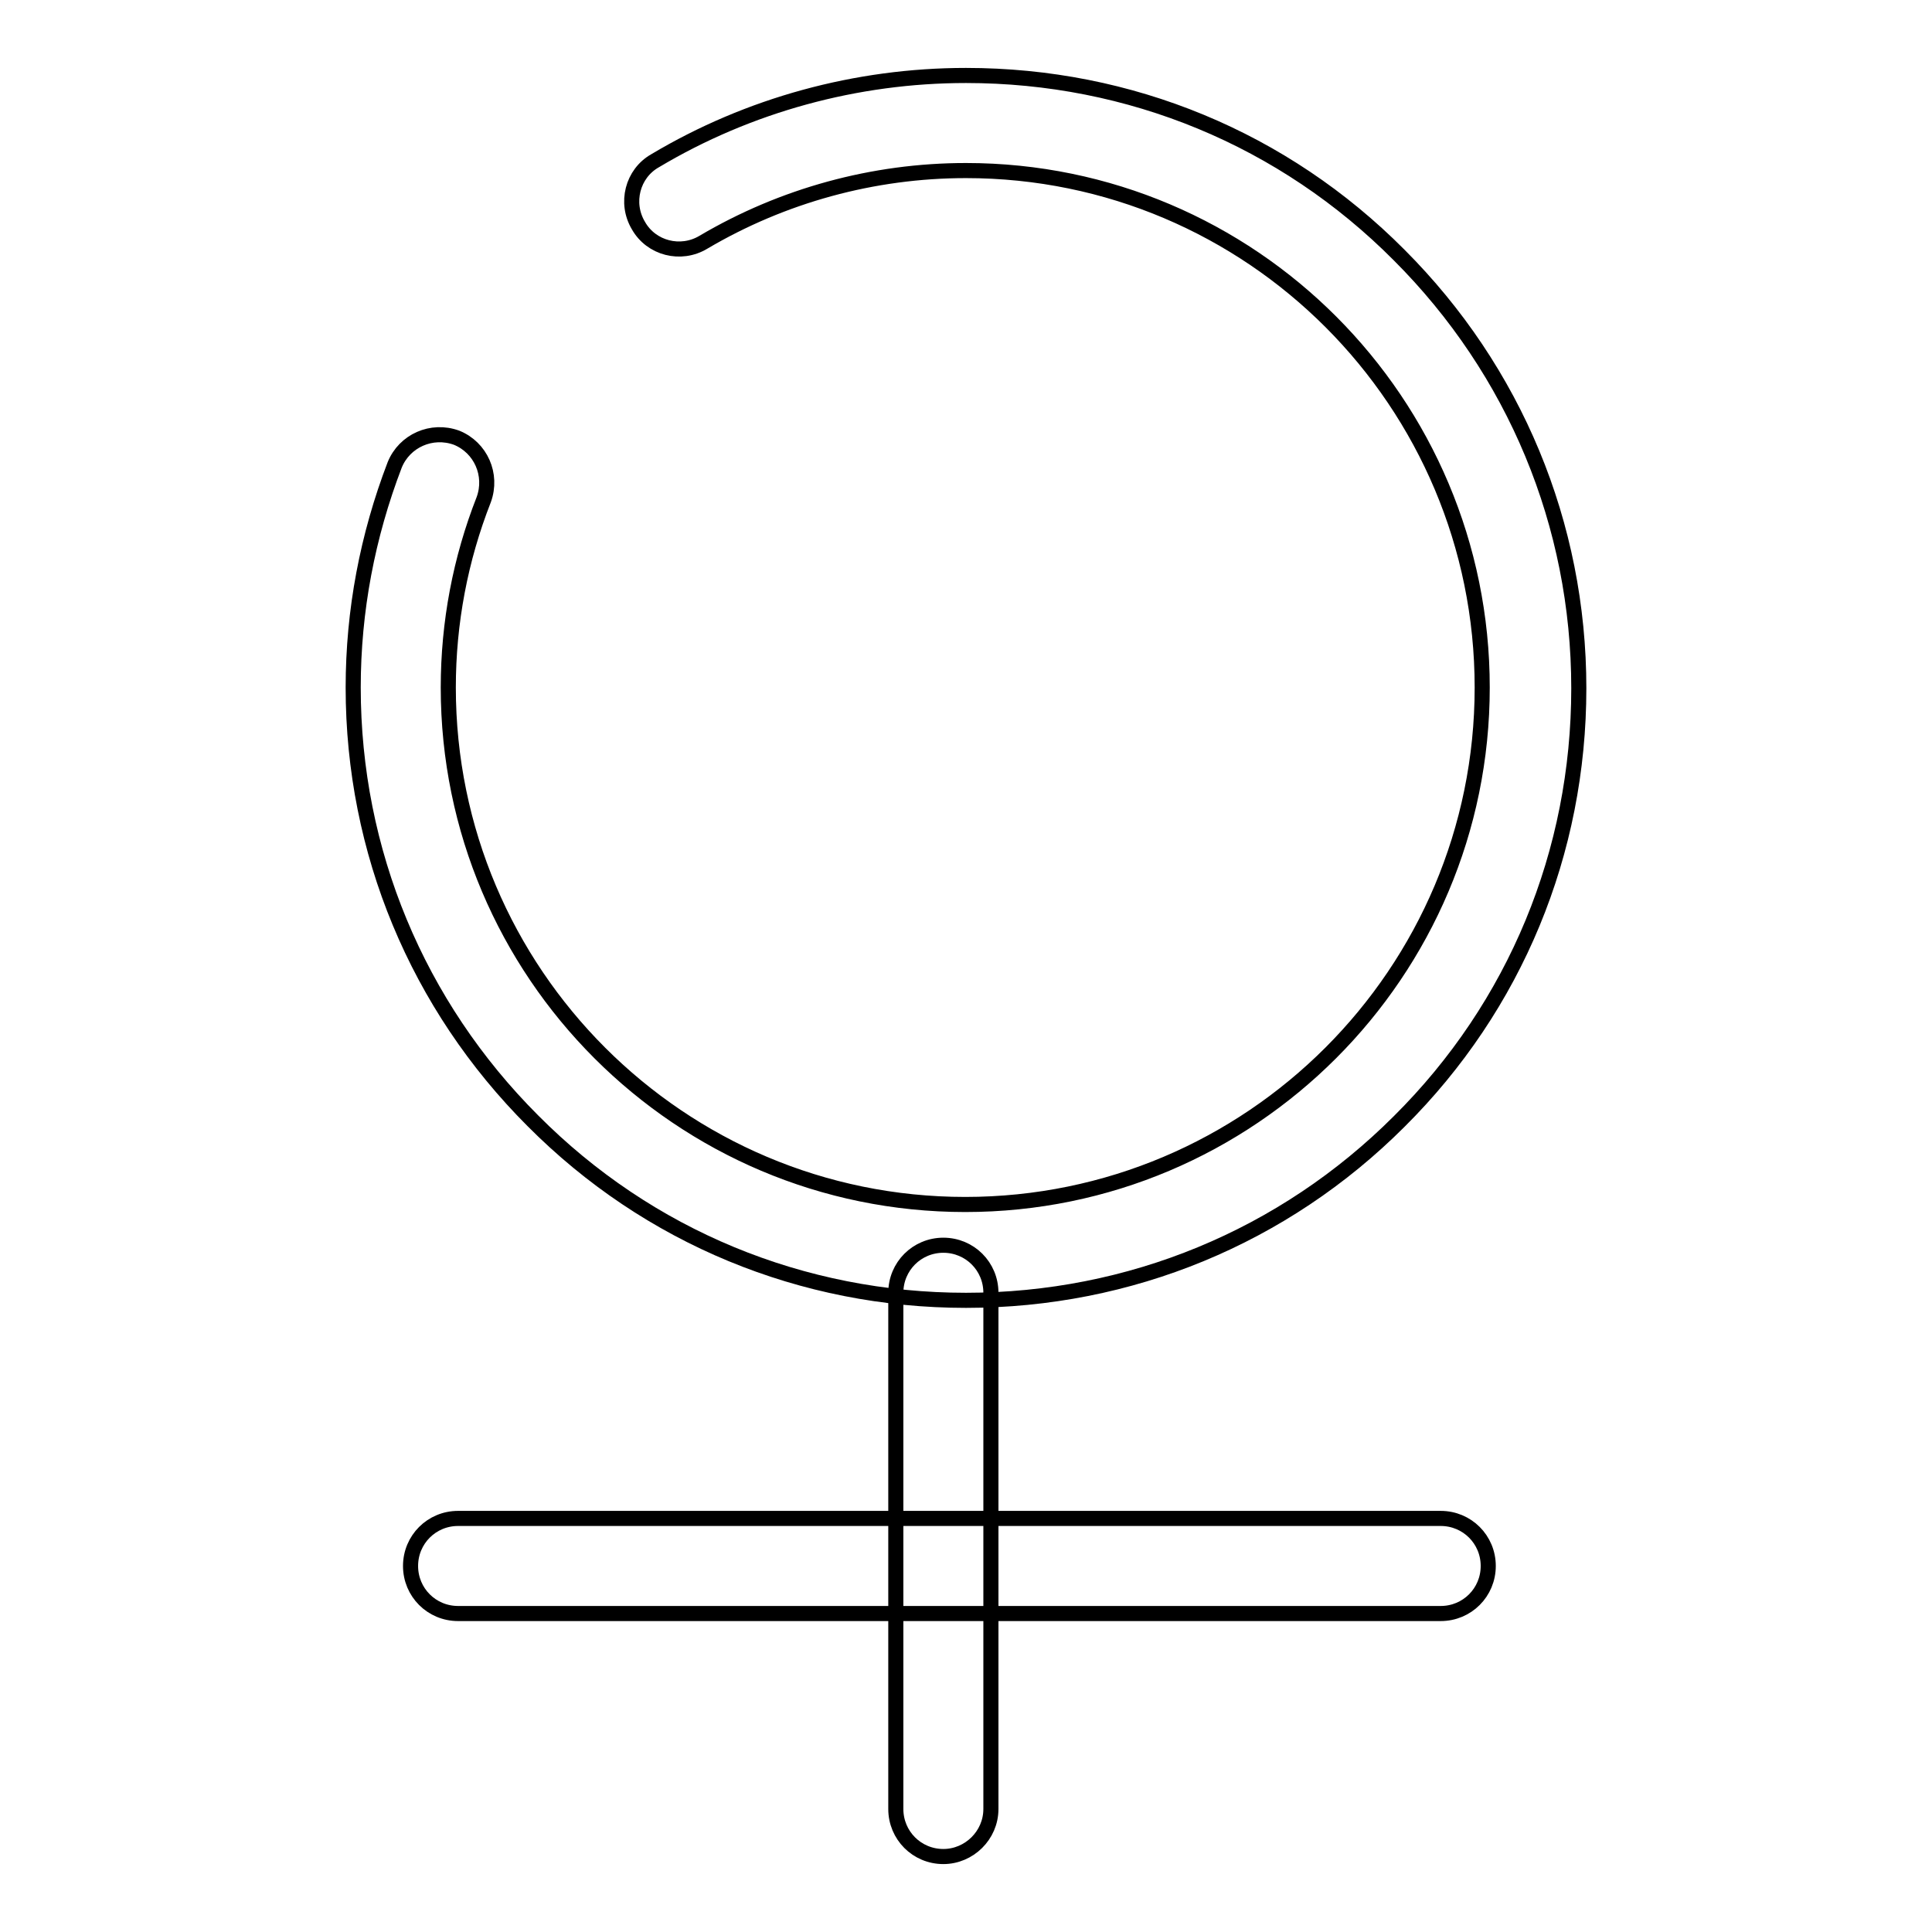
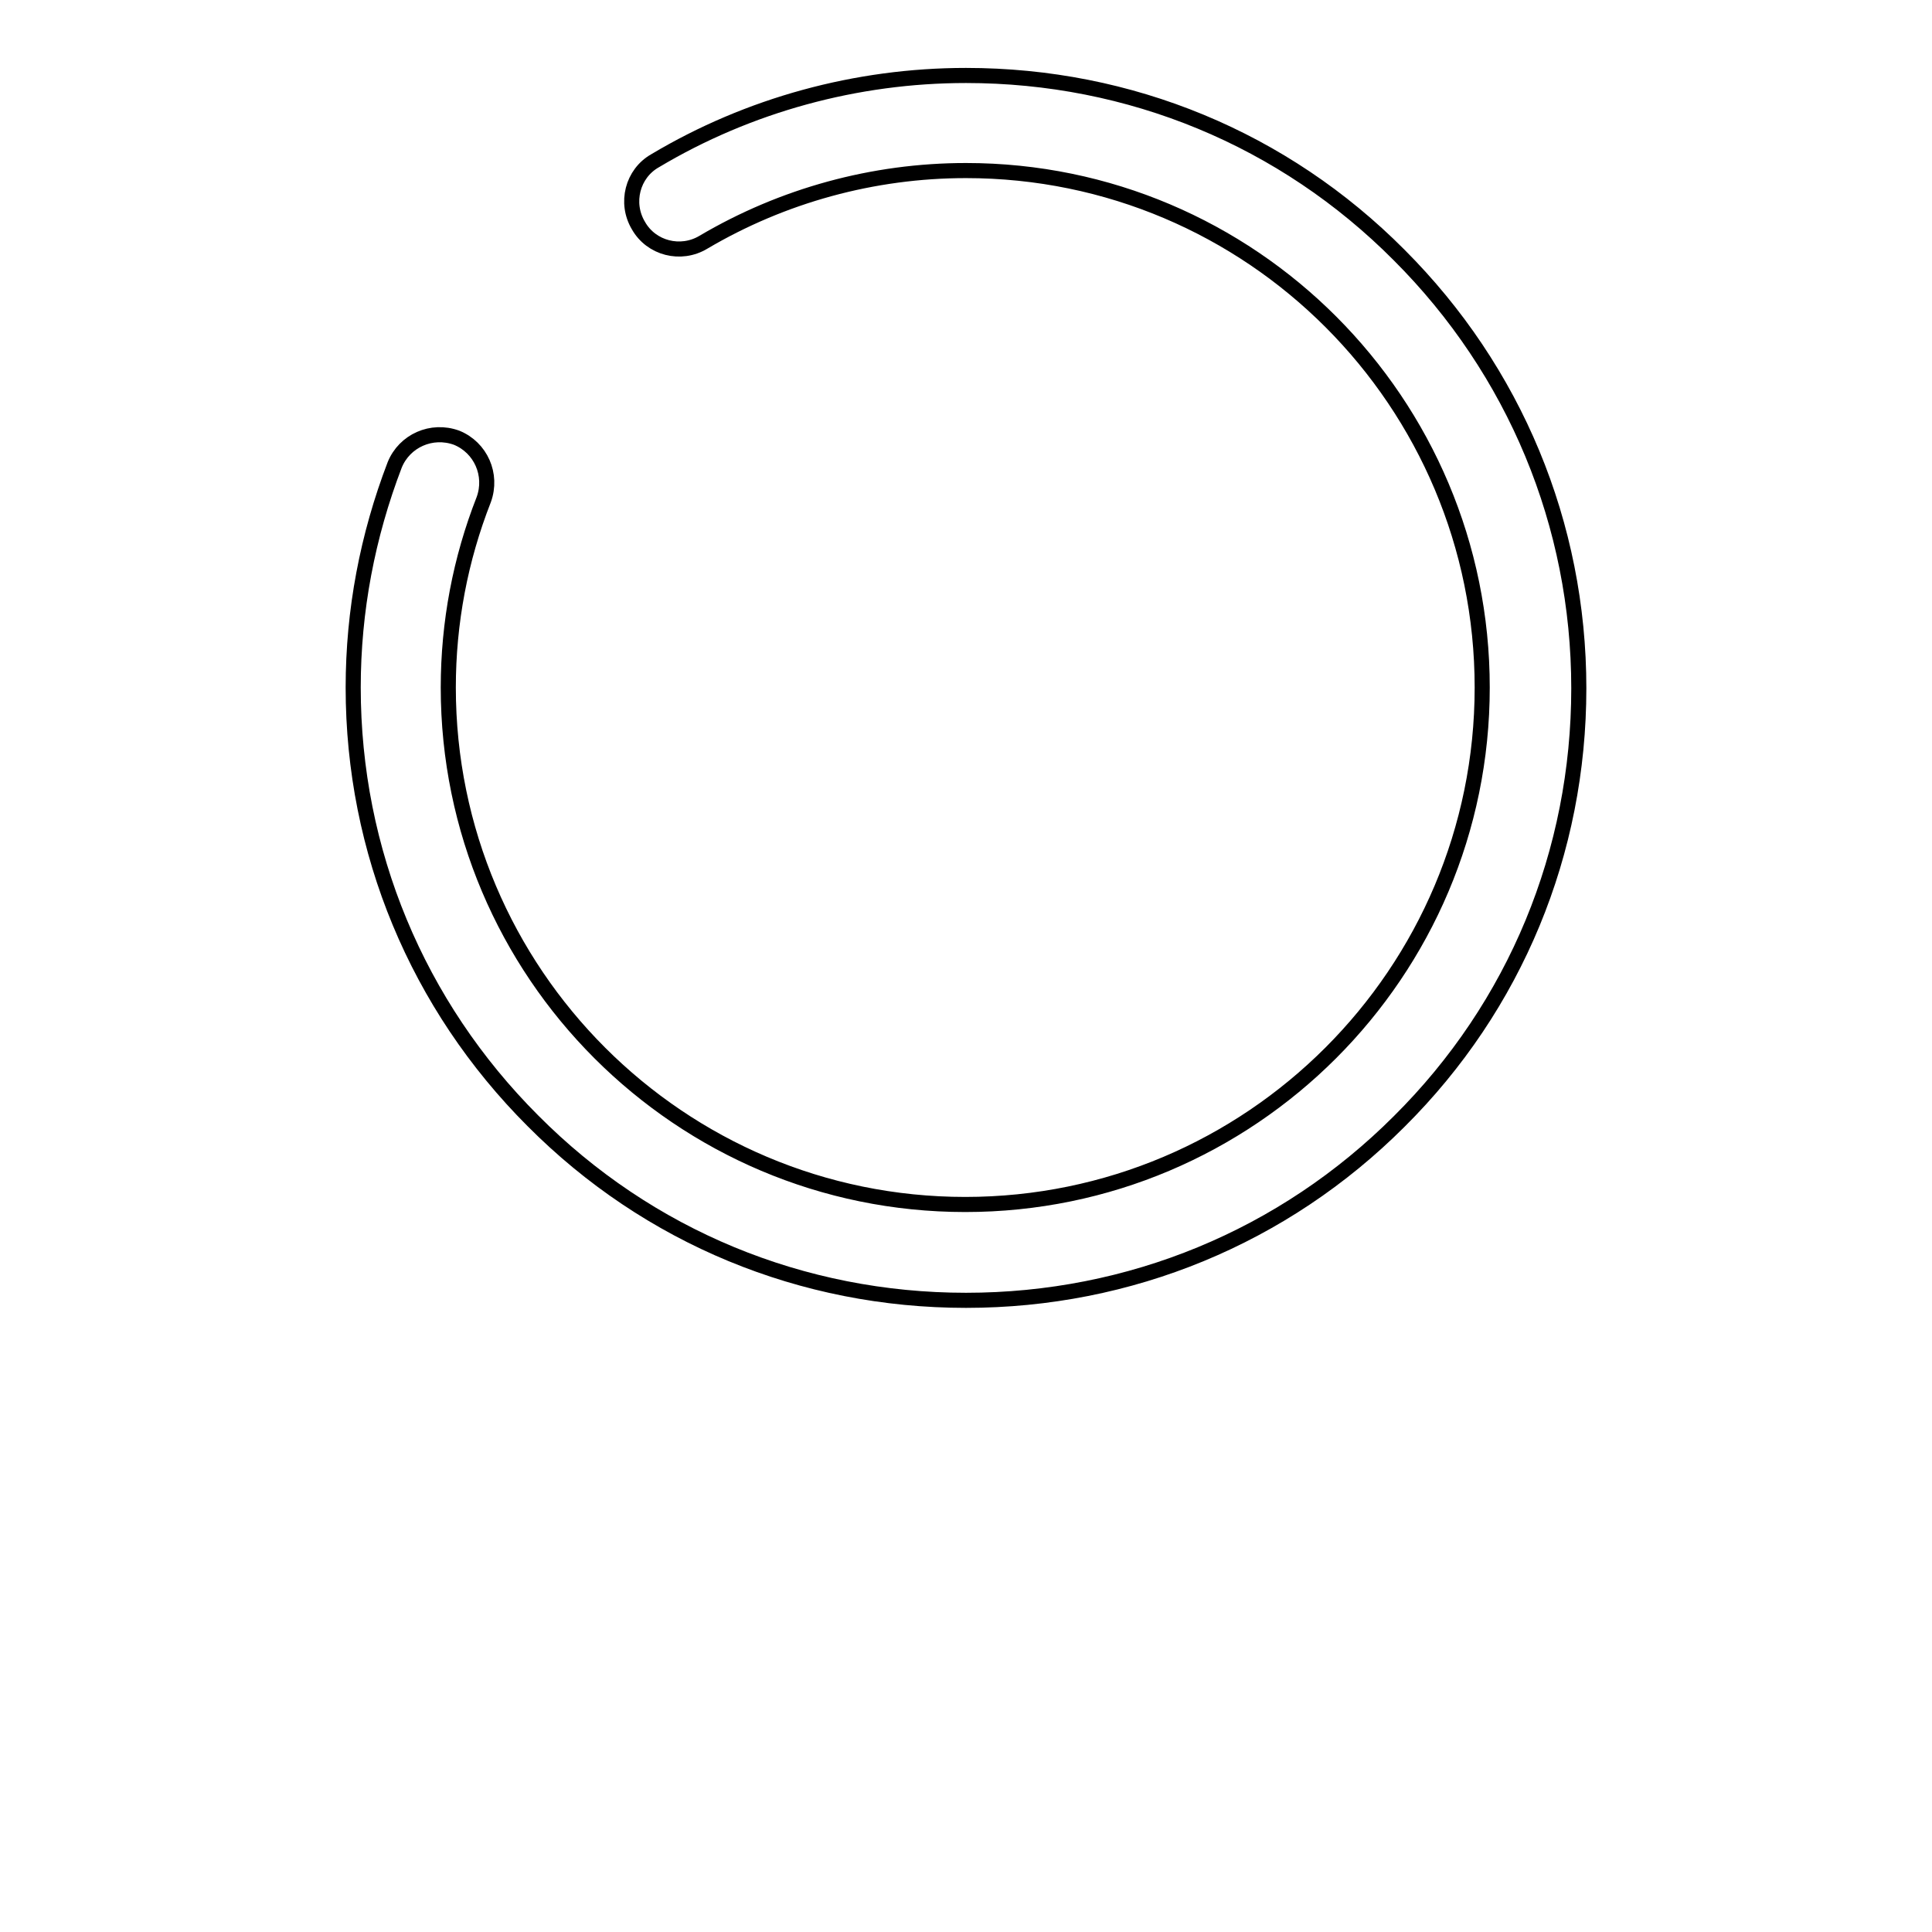
<svg xmlns="http://www.w3.org/2000/svg" version="1.1" x="0px" y="0px" viewBox="0 0 256 256" enable-background="new 0 0 256 256" xml:space="preserve">
  <g>
    <path stroke-width="2" fill-opacity="0" stroke="#000000" d="M128,172.3c-21.7,0-42.1-8.4-57.4-23.8c-15.3-15.3-23.8-35.7-23.8-57.4c0-10.2,1.9-20.1,5.5-29.5 c1.3-3.2,4.9-4.8,8.2-3.6c3.2,1.3,4.8,4.9,3.6,8.2c-3.1,7.9-4.7,16.3-4.7,24.9c0,37.8,30.7,68.5,68.5,68.5 c37.8,0,68.5-30.7,68.5-68.5S165.8,22.6,128,22.6c-12.3,0-24.3,3.3-34.8,9.5c-3,1.8-6.9,0.8-8.6-2.2c-1.8-3-0.8-6.9,2.2-8.6 C99.2,13.9,113.5,10,128,10c21.7,0,42.1,8.4,57.4,23.8c15.3,15.3,23.8,35.7,23.8,57.4c0,21.7-8.4,42.1-23.8,57.4 C170.1,163.9,149.7,172.3,128,172.3L128,172.3z" />
-     <path stroke-width="2" fill-opacity="0" stroke="#000000" d="M125,246c-3.5,0-6.3-2.8-6.3-6.3v-68.4c0-3.5,2.8-6.3,6.3-6.3s6.3,2.8,6.3,6.3v68.4 C131.3,243.2,128.4,246,125,246z" />
-     <path stroke-width="2" fill-opacity="0" stroke="#000000" d="M190.9,213.8H60.7c-3.5,0-6.3-2.8-6.3-6.3c0-3.5,2.8-6.3,6.3-6.3h130.2c3.5,0,6.3,2.8,6.3,6.3 C197.2,211,194.4,213.8,190.9,213.8L190.9,213.8z" />
  </g>
</svg>